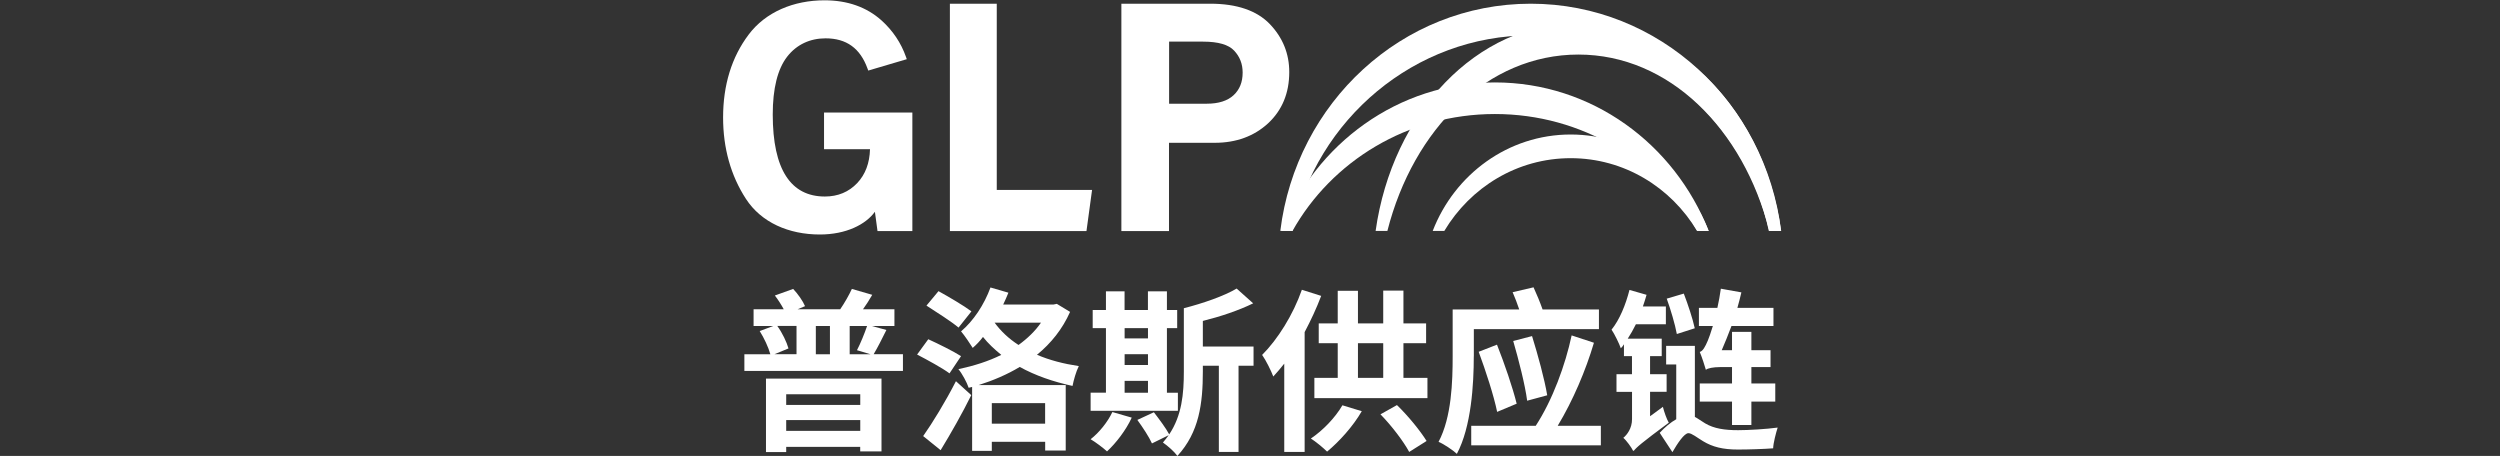
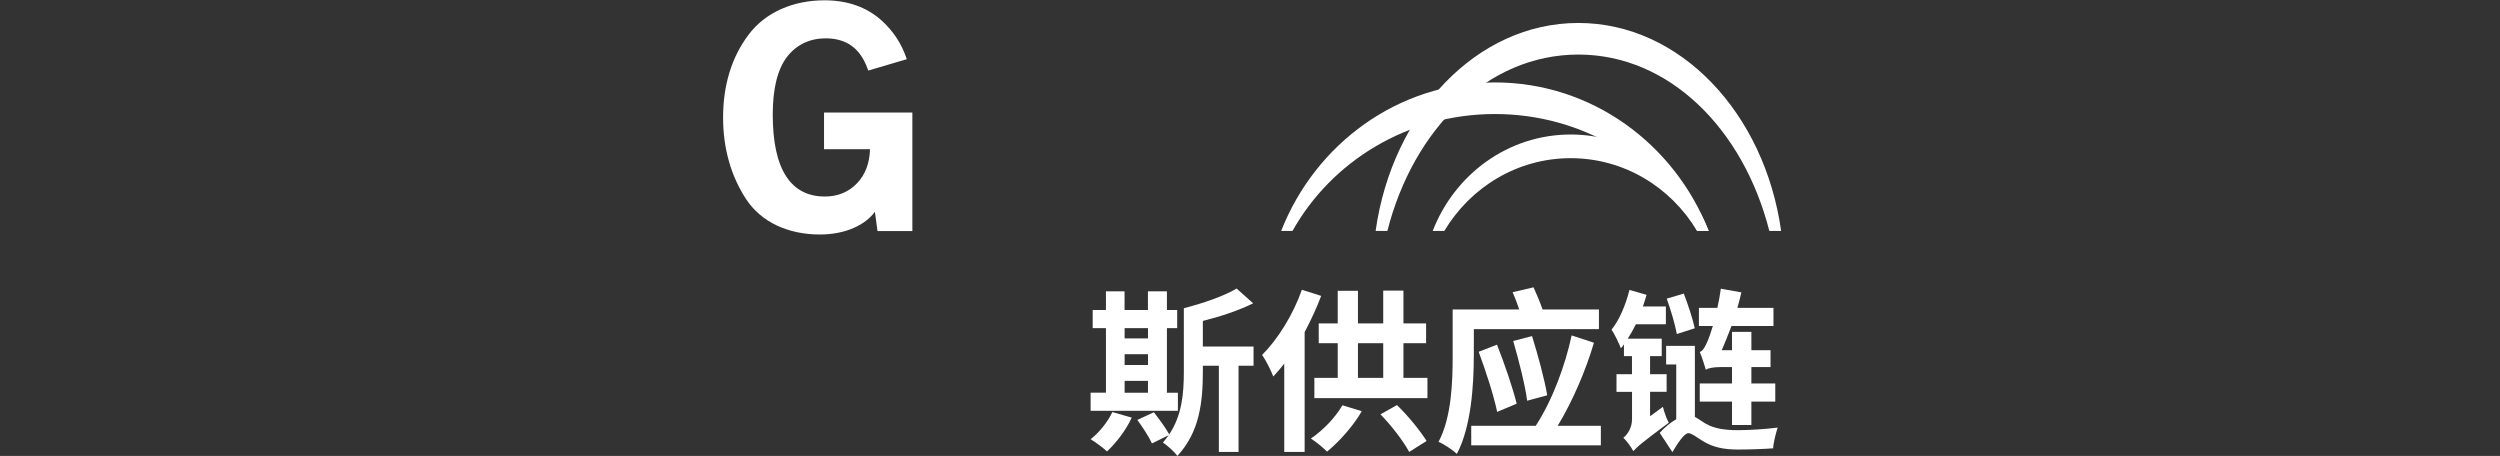
<svg xmlns="http://www.w3.org/2000/svg" width="329" height="60" viewBox="0 0 329 60" fill="none">
  <rect x="0" y="0" width="329" height="60" fill="#333333" stroke="none" />
  <g clip-path="url(#clip0_410_288)">
-     <path d="M118.827 46.617V48.815H97.96V46.617H101.377C101.125 45.7 100.551 44.482 99.977 43.565L101.762 42.9H99.171V40.702H103.142C102.82 40.107 102.386 39.421 101.972 38.889L104.381 38.021C105.025 38.707 105.663 39.624 105.943 40.289L104.955 40.702H110.571C111.125 39.897 111.741 38.819 112.105 38.021L114.787 38.798C114.395 39.484 113.982 40.128 113.569 40.702H117.707V42.9H114.724L116.65 43.425C116.075 44.594 115.48 45.763 114.976 46.609H118.827V46.617ZM100.803 49.822H116.005V59.405H113.204V58.81H103.464V59.496H100.803V49.822ZM102.295 42.9C102.96 43.817 103.534 45.035 103.765 45.854L101.93 46.609H104.822V42.893H102.295V42.9ZM103.464 51.887V53.287H113.211V51.887H103.464ZM113.211 56.703V55.282H103.464V56.703H113.211ZM109.22 42.9H107.364V46.617H109.22V42.9ZM112.777 46.085C113.232 45.217 113.786 43.859 114.108 42.9H111.818V46.617H114.549L112.777 46.085Z" fill="white" />
-     <path d="M124.955 49.136C124.038 48.45 122.063 47.373 120.69 46.659L122.161 44.643C123.47 45.238 125.466 46.225 126.474 46.869L124.955 49.136ZM121.489 57.389C122.707 55.667 124.444 52.825 125.802 50.166L127.819 51.999C126.629 54.407 125.158 56.997 123.786 59.244L121.489 57.389ZM126.145 43.11C125.228 42.333 123.281 41.094 121.923 40.219L123.505 38.315C124.836 39.05 126.832 40.219 127.84 40.975L126.145 43.11ZM140.823 41.045C139.814 43.313 138.323 45.168 136.467 46.687C138.12 47.401 139.975 47.877 141.971 48.178C141.607 48.892 141.285 50.06 141.145 50.788C138.596 50.236 136.236 49.416 134.198 48.289C132.525 49.297 130.69 50.075 128.785 50.676H140.248V59.293H137.545V58.145H130.522V59.335H127.931V50.921L127.476 51.033C127.245 50.319 126.58 49.108 126.124 48.584C128.141 48.15 130.067 47.554 131.768 46.701C130.872 45.966 130.046 45.21 129.36 44.342C128.946 44.895 128.491 45.371 128.008 45.784C127.707 45.301 126.93 44.132 126.474 43.607C128.106 42.235 129.528 40.079 130.347 37.832L132.707 38.518C132.504 39.022 132.273 39.547 132.02 40.079H138.624L139.079 39.988L140.823 41.045ZM130.522 53.056V55.758H137.538V53.056H130.522ZM130.893 42.466C131.698 43.565 132.728 44.552 134.037 45.399C135.207 44.552 136.236 43.565 136.992 42.466H130.893Z" fill="white" />
    <path d="M155.017 54.064H143.525V51.677H145.542V43.179H143.798V40.793H145.542V38.343H147.993V40.793H151.067V38.343H153.567V40.793H154.918V43.179H153.567V51.684H155.01V54.064H155.017ZM148.938 54.96C148.182 56.612 146.852 58.327 145.682 59.405C145.199 58.95 144.149 58.166 143.525 57.802C144.646 56.934 145.773 55.534 146.389 54.225L148.938 54.96ZM148 43.179V44.531H151.074V43.179H148ZM148 48.037H151.074V46.616H148V48.037ZM148 51.684H151.074V50.123H148V51.684ZM164.967 48.128H162.992V59.475H160.401V48.128H158.294V48.884C158.294 53.105 157.811 56.885 154.946 60C154.512 59.405 153.665 58.67 153.042 58.236C153.315 57.914 153.567 57.592 153.798 57.27L151.599 58.355C151.235 57.529 150.36 56.199 149.674 55.261L151.851 54.253C152.538 55.149 153.434 56.339 153.868 57.165C155.542 54.666 155.794 51.803 155.794 48.891V40.562C158.315 39.918 161.088 38.959 162.74 37.972L164.918 39.918C163.013 40.856 160.605 41.661 158.294 42.235V45.608H164.967V48.128Z" fill="white" />
    <path d="M173.868 38.938C173.272 40.52 172.516 42.144 171.69 43.705V59.475H169.008V47.856C168.525 48.472 168.041 49.025 167.565 49.55C167.313 48.864 166.578 47.373 166.095 46.708C168.16 44.643 170.177 41.416 171.326 38.133L173.868 38.938ZM179.21 54.113C178.062 56.108 176.227 58.124 174.645 59.433C174.141 58.929 173.111 58.082 172.509 57.711C174.113 56.633 175.716 54.96 176.662 53.336L179.21 54.113ZM187.852 49.731V52.391H172.971V49.731H176.045V45.168H173.545V42.557H176.045V38.273H178.706V42.557H182.032V38.245H184.693V42.557H187.676V45.168H184.693V49.731H187.852ZM178.706 49.731H182.032V45.168H178.706V49.731ZM183.839 53.308C185.331 54.75 186.913 56.703 187.739 58.033L185.45 59.475C184.714 58.103 183.111 55.989 181.668 54.526L183.839 53.308Z" fill="white" />
    <path d="M193.95 46.889C193.95 50.557 193.628 56.171 191.723 59.727C191.219 59.244 189.98 58.418 189.314 58.145C191.037 54.911 191.17 50.193 191.17 46.889V40.723H199.93C199.678 39.946 199.356 39.141 199.062 38.455L201.814 37.811C202.227 38.707 202.682 39.806 203.004 40.723H210.42V43.313H193.957V46.889H193.95ZM210.672 56.038V58.607H193.614V56.038H202.101C204.328 52.622 206.001 48.017 206.828 44.139L209.762 45.105C208.683 48.752 207.01 52.692 204.993 56.038H210.672ZM197.003 45.357C197.991 47.855 199.069 50.998 199.594 53.126L197.024 54.204C196.59 52.069 195.512 48.773 194.594 46.295L197.003 45.357ZM200.974 52.734C200.701 50.627 199.853 47.344 199.139 44.874L201.618 44.23C202.395 46.749 203.249 49.843 203.614 52.02L200.974 52.734Z" fill="white" />
    <path d="M218.837 53.539C218.998 54.204 219.341 55.17 219.614 55.625C215.994 58.306 215.349 58.88 214.978 59.363L214.957 59.223C214.936 59.272 214.936 59.314 214.936 59.363C214.705 58.88 214.04 57.963 213.627 57.62C214.11 57.228 214.775 56.381 214.775 55.17V51.572H212.73V49.248H214.768V46.868H213.711V45.307C213.599 45.511 213.438 45.7 213.298 45.833C213.115 45.279 212.471 43.95 212.079 43.383C213.136 42.074 213.935 40.128 214.439 38.154L216.687 38.798C216.547 39.302 216.386 39.806 216.204 40.331H219.229V42.669H215.286C214.943 43.355 214.6 43.977 214.208 44.572H218.682V46.868H217.149V49.248H219.327V51.565H217.149V54.778L218.837 53.539ZM223.052 54.869C223.444 55.072 223.857 55.394 224.403 55.716C225.552 56.402 226.973 56.612 228.738 56.612C230.111 56.612 232.456 56.472 233.941 56.269C233.71 56.983 233.367 58.306 233.346 58.999C232.197 59.09 230.139 59.16 228.71 59.16C226.735 59.16 225.363 58.817 224.123 58.061C223.318 57.578 222.632 57.004 222.198 57.004C221.645 57.004 220.755 58.355 220.09 59.503L218.416 56.955C219.103 56.22 219.859 55.583 220.594 55.17V47.967H219.264V45.517H223.045V54.869H223.052ZM220.671 43.956C220.44 42.697 219.866 40.751 219.341 39.302L221.588 38.637C222.142 40.079 222.758 41.941 223.031 43.201L220.671 43.956ZM226.329 48.31C225.524 48.31 224.698 48.45 224.495 48.674C224.354 48.17 223.969 46.98 223.689 46.316C224.102 46.203 224.403 45.63 224.747 44.825C224.887 44.502 225.139 43.795 225.412 42.9H223.577V40.513H226.007C226.189 39.687 226.35 38.84 226.462 37.993L229.165 38.476C229.004 39.162 228.843 39.827 228.64 40.513H233.388V42.9H227.863C227.45 44.02 226.994 45.126 226.581 46.084H227.933V43.677H230.482V46.084H233.003V48.31H230.482V50.466H233.626V52.853H230.482V55.926H227.933V52.853H223.689V50.466H227.933V48.31H226.329Z" fill="white" />
    <path d="M108.443 19.632H114.493C114.444 21.466 113.877 22.964 112.812 24.091C111.699 25.267 110.264 25.862 108.555 25.862C104.08 25.862 101.693 22.327 101.693 15.069C101.693 11.646 102.33 9.091 103.59 7.46C104.851 5.836 106.643 5.045 108.639 5.045C111.391 5.045 113.198 6.347 114.164 9.021L114.262 9.287L119.332 7.789L119.227 7.488C118.576 5.64 117.49 4.023 115.999 2.679C114.038 0.929 111.524 0.04 108.506 0.04C104.473 0.04 100.768 1.559 98.52 4.555C96.287 7.516 95.159 11.191 95.159 15.461C95.159 19.492 96.168 23.097 98.163 26.17C100.18 29.278 103.8 30.86 107.89 30.86C111.349 30.86 113.926 29.544 115.137 27.871L115.48 30.405H120.067V14.81H108.443V19.632Z" fill="white" />
-     <path d="M125.005 0.488H131.174V24.994H143.716L142.98 30.405H125.005V0.488Z" fill="white" />
-     <path d="M153.847 5.479H158.336C160.311 5.479 161.69 5.878 162.419 6.669C163.168 7.474 163.532 8.419 163.532 9.553C163.532 10.806 163.14 11.779 162.342 12.528C161.543 13.27 160.36 13.648 158.812 13.648H153.854V5.479H153.847ZM167.11 3.169C165.402 1.391 162.769 0.488 159.274 0.488H147.573V30.405H153.84V18.792H159.87C162.685 18.792 165.044 17.924 166.886 16.224C168.728 14.508 169.666 12.248 169.666 9.497C169.673 7.075 168.812 4.947 167.11 3.169Z" fill="white" />
    <path d="M190.071 30.391C193.51 24.644 199.672 20.816 206.702 20.816C213.733 20.816 219.895 24.644 223.333 30.391H224.86C221.989 22.957 214.944 17.701 206.702 17.701C198.46 17.701 191.416 22.957 188.545 30.391H190.071Z" fill="white" />
    <path d="M170.093 30.391C175.233 21.228 185.233 15.006 196.731 15.006C208.229 15.006 218.228 21.228 223.368 30.391H224.86C220.364 18.933 209.468 10.848 196.731 10.848C183.993 10.848 173.097 18.933 168.602 30.391H170.093Z" fill="white" />
-     <path d="M170.107 30.391C173.216 15.678 186.227 4.653 201.443 4.653C216.66 4.653 229.67 15.678 232.779 30.391H234.397C232.324 13.529 218.368 0.488 201.443 0.488C184.518 0.488 170.555 13.529 168.489 30.384H170.107V30.391Z" fill="white" />
    <path d="M182.579 30.391C186.003 16.931 195.793 7.18 207.711 7.18C219.629 7.18 229.419 16.931 232.843 30.391H234.397C232.213 14.852 221.1 3.022 207.711 3.022C194.322 3.022 183.216 14.852 181.031 30.391H182.579Z" fill="white" />
  </g>
  <defs>
    <clipPath id="clip0_410_288">
      <rect width="329" height="60" fill="white" />
    </clipPath>
  </defs>
</svg>